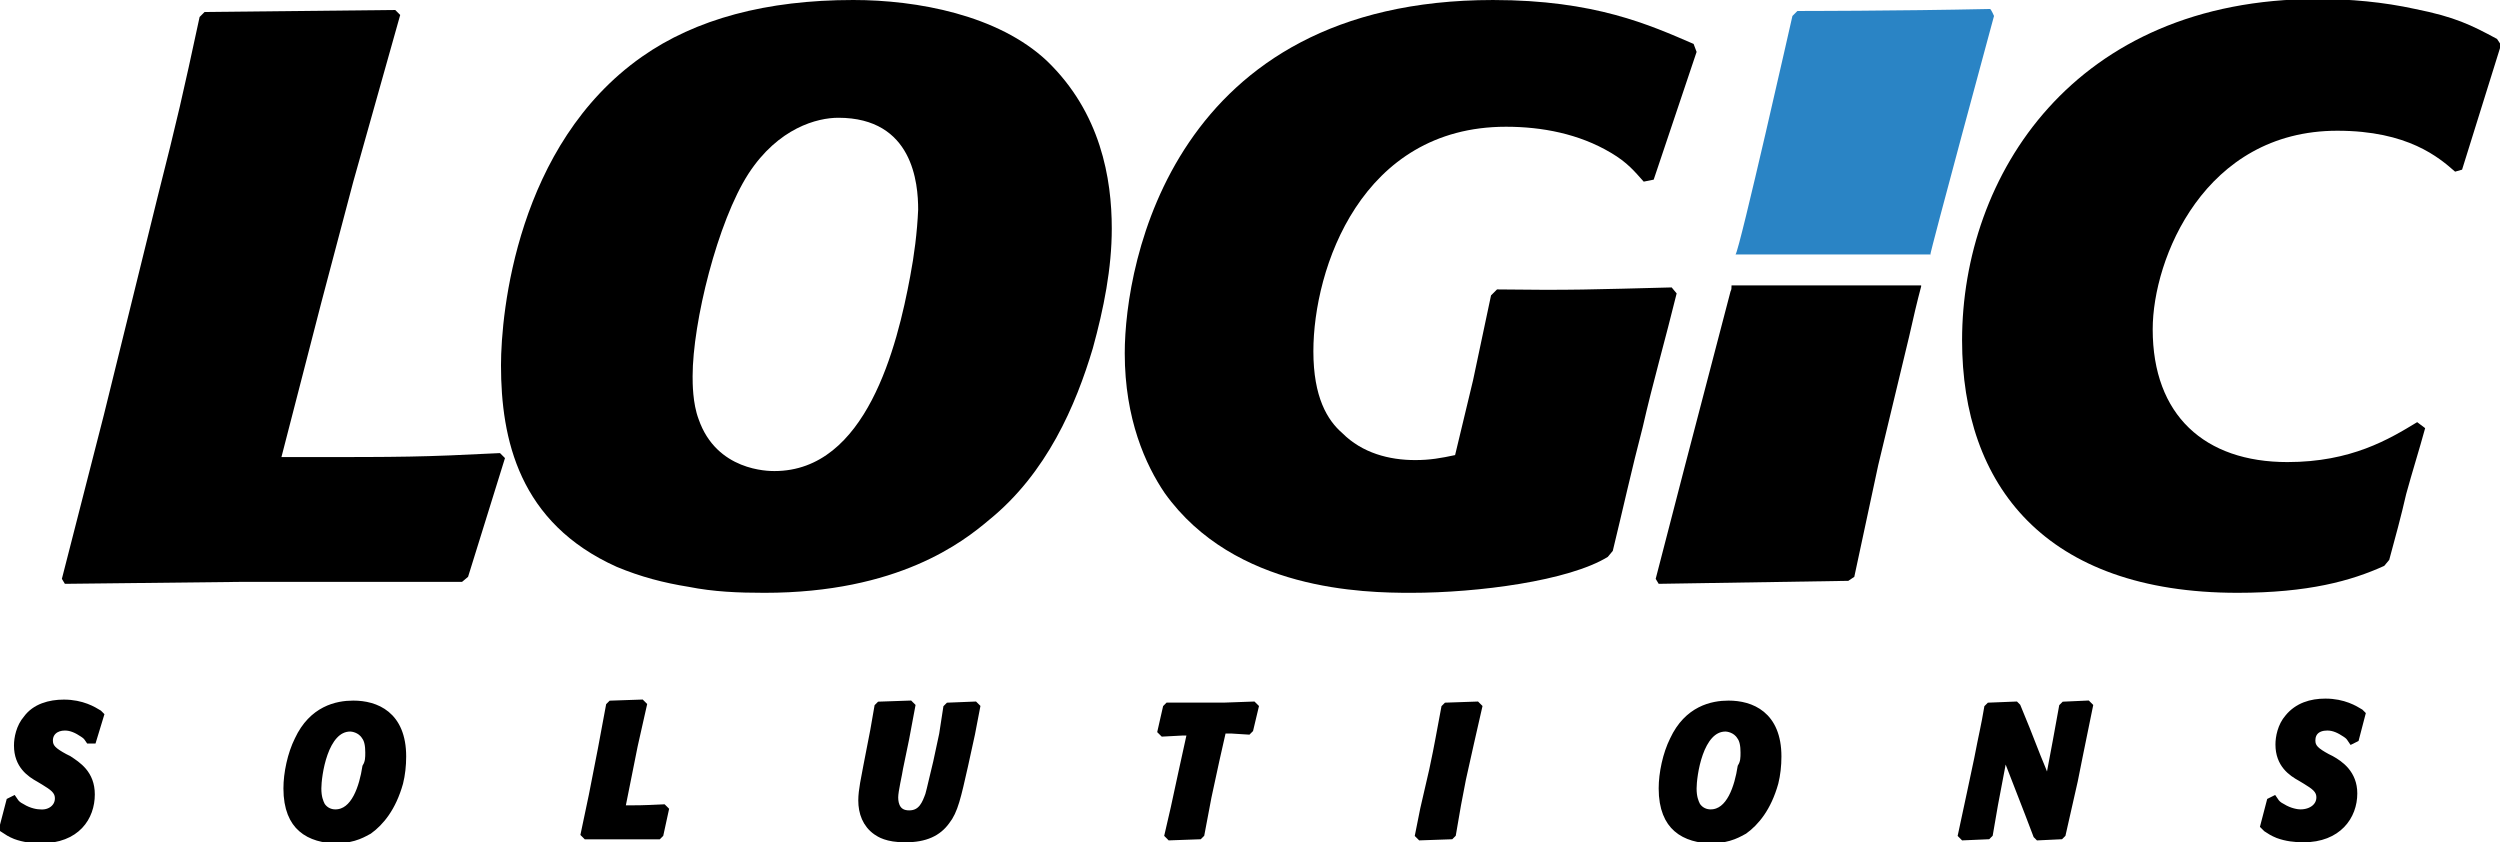
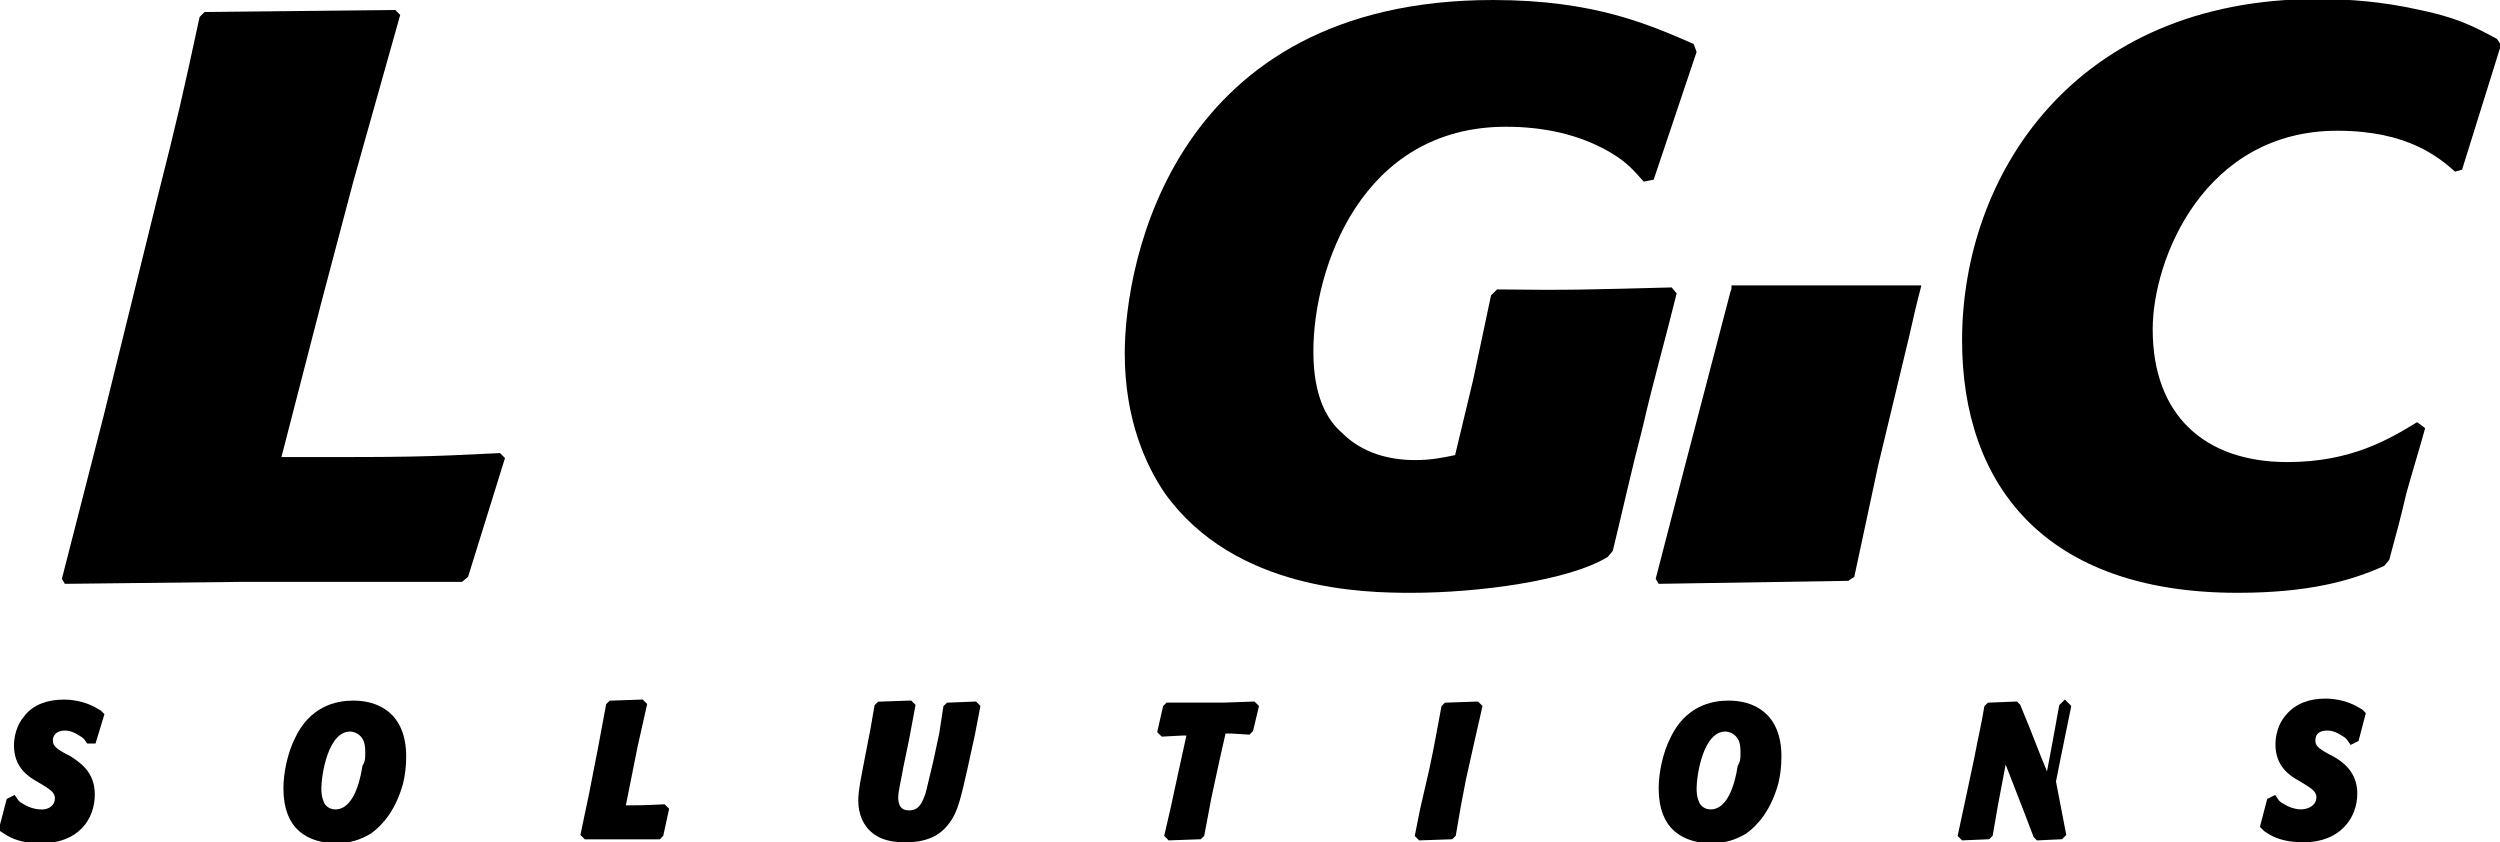
<svg xmlns="http://www.w3.org/2000/svg" version="1.1" id="Layer_1" x="0px" y="0px" viewBox="0 0 250.5 84.4" style="enable-background:new 0 0 250.5 84.4;" xml:space="preserve">
  <style type="text/css">
	.st0{fill:#231F20;}
	.st1{fill:url(#SVGID_1_);}
	.st2{fill:url(#SVGID_2_);}
	.st3{fill:url(#SVGID_3_);}
	.st4{fill:url(#SVGID_4_);}
	.st5{fill:url(#SVGID_5_);}
	.st6{fill:url(#SVGID_6_);}
	.st7{fill:url(#SVGID_7_);}
	.st8{fill:url(#SVGID_8_);}
	.st9{fill:#FFFFFF;}
	.st10{fill:url(#SVGID_9_);}
	.st11{fill:url(#SVGID_10_);}
	.st12{fill:url(#SVGID_11_);}
	.st13{fill:url(#SVGID_12_);}
	.st14{stroke:#000000;}
	.st15{fill:#2A84C5;}
	.st16{fill:#FFFFFF;stroke:#FFFFFF;}
</style>
  <g>
    <g>
      <path class="st14" d="M0.5,82.7l0.6-2.3l0.2-0.1c0.2,0.3,0.4,0.5,0.8,0.7c0.8,0.5,1.6,0.6,1.9,0.6C5.1,81.7,6,81,6,80    c0-0.9-0.7-1.3-1.5-1.8l-0.5-0.3c-0.9-0.5-2.1-1.3-2.1-3.2c0-0.7,0.2-1.8,0.9-2.6C3.6,71,5,70.6,6.4,70.6c1.8,0,2.9,0.7,3.4,1    l0.1,0.1L9.2,74L9,74c-0.2-0.3-0.3-0.4-0.6-0.6c-0.6-0.4-1.2-0.7-1.9-0.7c-1,0-1.7,0.6-1.7,1.5c0,0.8,0.5,1.2,1.6,1.8l0.4,0.2    C7.7,76.8,9,77.6,9,79.6c0,2.2-1.4,4.4-4.9,4.4c-0.8,0-1.7-0.1-2.5-0.4c-0.5-0.2-0.8-0.4-1.1-0.6L0.5,82.7z" />
      <path class="st14" d="M36.9,83.1c-0.4,0.2-1.4,0.9-3.2,0.9c-1.2,0-2.5-0.3-3.4-1.1c-0.8-0.7-1.4-1.9-1.4-3.9    c0-1.5,0.4-3.4,1.1-4.8c1.4-3,3.8-3.5,5.4-3.5c2.2,0,4.8,1,4.8,5.1c0,0.9-0.1,1.8-0.3,2.6C39.2,80.9,38,82.3,36.9,83.1z     M37.1,75.4c0-0.7-0.1-1.3-0.4-1.7c-0.5-0.8-1.4-0.9-1.6-0.9c-2.8,0-3.4,5-3.4,6.2c0,0.9,0.2,1.4,0.4,1.8c0.4,0.6,1,0.8,1.5,0.8    c2.1,0,2.9-2.8,3.2-4.7C37.1,76.4,37.1,75.9,37.1,75.4z" />
      <path class="st14" d="M66,83.5l-0.1,0.1h-4.1l-3,0l-0.1-0.1l0.8-3.8l0.9-4.6l0.8-4.3l0.1-0.1l2.9-0.1l0.1,0.1l-0.9,4l-0.6,3    l-0.7,3.5c1.7,0,2.2,0,4.3-0.1l0.1,0.1L66,83.5z" />
      <path class="st14" d="M97.7,70.9l-0.5,2.6l-0.7,3.2c-0.7,3.1-1,4.5-1.8,5.5c-0.8,1.1-2,1.7-4,1.7c-1.8,0-2.5-0.5-2.8-0.7    c-1-0.7-1.4-1.8-1.4-3c0-1,0.3-2.3,0.5-3.4l0.7-3.6l0.4-2.3l0.1-0.1l2.9-0.1l0.1,0.1L90.6,74l-0.6,2.9c-0.1,0.7-0.5,2.3-0.5,3    c0,0.8,0.3,1.8,1.6,1.8c1.4,0,1.8-1.2,2.1-2c0.2-0.7,0.4-1.7,0.8-3.3l0.6-2.8L95,71l0.1-0.1l2.5-0.1L97.7,70.9z" />
      <path class="st14" d="M120.2,83.5l-0.1,0.1l-2.8,0.1l-0.1-0.1l0.6-2.6l0.8-3.7l0.9-4.1l-1,0l-1.9,0.1l-0.1-0.1L117,71l0.1-0.1h5.6    l2.8-0.1l0.1,0.1l-0.5,2.1l-0.1,0.1l-1.6-0.1h-1l-0.7,3.1l-0.8,3.7L120.2,83.5z" />
      <path class="st14" d="M145.4,83.5l-0.1,0.1l-2.9,0.1l-0.1-0.1l0.5-2.5l0.9-3.9c0.6-2.8,0.7-3.6,1.2-6.2l0.1-0.1l2.9-0.1l0.1,0.1    c-0.7,3.1-0.9,3.9-1.6,7.1l-0.5,2.6L145.4,83.5z" />
      <path class="st14" d="M174.7,83.1c-0.4,0.2-1.4,0.9-3.2,0.9c-1.2,0-2.5-0.3-3.4-1.1c-0.8-0.7-1.4-1.9-1.4-3.9    c0-1.5,0.4-3.4,1.1-4.8c1.4-3,3.8-3.5,5.4-3.5c2.2,0,4.8,1,4.8,5.1c0,0.9-0.1,1.8-0.3,2.6C177,80.9,175.8,82.3,174.7,83.1z     M174.9,75.4c0-0.7-0.1-1.3-0.4-1.7c-0.5-0.8-1.4-0.9-1.6-0.9c-2.8,0-3.4,5-3.4,6.2c0,0.9,0.2,1.4,0.4,1.8c0.4,0.6,1,0.8,1.5,0.8    c2.1,0,2.9-2.8,3.2-4.7C174.9,76.4,174.9,75.9,174.9,75.4z" />
-       <path class="st14" d="M206.5,83.5l-0.1,0.1l-2.1,0.1l-0.1-0.1l-0.8-2.1l-2.6-6.7l-1.1,5.8l-0.5,2.9l-0.1,0.1l-2.3,0.1l-0.1-0.1    l0.9-4.2l0.7-3.3c0.5-2.6,0.7-3.3,1-5.1l0.1-0.1l2.5-0.1l0.1,0.1l0.9,2.2l1.1,2.8c0.8,1.9,0.8,2.1,1.3,3.1l0.9-4.8l0.6-3.3    l0.1-0.1l2.2-0.1l0.1,0.1l-1,4.9l-0.5,2.5L206.5,83.5z" />
+       <path class="st14" d="M206.5,83.5l-0.1,0.1l-2.1,0.1l-0.1-0.1l-0.8-2.1l-2.6-6.7l-1.1,5.8l-0.5,2.9l-0.1,0.1l-2.3,0.1l-0.1-0.1    l0.9-4.2l0.7-3.3c0.5-2.6,0.7-3.3,1-5.1l0.1-0.1l2.5-0.1l0.1,0.1l0.9,2.2l1.1,2.8c0.8,1.9,0.8,2.1,1.3,3.1l0.9-4.8l0.6-3.3    l0.1-0.1l0.1,0.1l-1,4.9l-0.5,2.5L206.5,83.5z" />
      <path class="st14" d="M227,82.7l0.6-2.3l0.2-0.1c0.2,0.3,0.4,0.5,0.8,0.7c0.8,0.5,1.6,0.6,1.9,0.6c1.2,0,2.1-0.7,2.1-1.7    c0-0.9-0.7-1.3-1.5-1.8l-0.5-0.3c-0.9-0.5-2.1-1.3-2.1-3.2c0-0.7,0.2-1.8,0.9-2.6c0.9-1.1,2.2-1.5,3.6-1.5c1.8,0,2.9,0.7,3.4,1    l0.1,0.1l-0.6,2.3l-0.2,0.1c-0.2-0.3-0.3-0.4-0.6-0.6c-0.6-0.4-1.2-0.7-1.9-0.7c-1.1,0-1.7,0.6-1.7,1.5c0,0.8,0.5,1.2,1.6,1.8    l0.4,0.2c0.9,0.5,2.2,1.4,2.2,3.3c0,2.2-1.5,4.4-4.9,4.4c-0.8,0-1.7-0.1-2.5-0.4c-0.5-0.2-0.8-0.4-1.1-0.6L227,82.7z" />
    </g>
    <g>
      <path d="M46.9,57.8l-0.6,0.5H24.5L6.5,58.5l-0.3-0.5l4.2-16.4l5.4-21.9c2-7.9,2.5-10.1,4.2-18l0.5-0.5L39.6,1l0.5,0.5l-4.7,16.7    l-3.2,12.1l-4,15.5h2c10.2,0,12,0,19.9-0.4l0.5,0.5L46.9,57.8z" />
-       <path d="M91.2,27.7c-1.3,7-4.4,19.5-13.6,19.5c-0.6,0-5.8,0-7.6-5.2c-0.6-1.6-0.6-3.6-0.6-4.3c0-5.4,2.5-15.5,5.6-20.3    c3-4.6,6.9-5.6,9-5.6c7.5,0,8,6.6,8,9.2C91.9,23.3,91.6,25.6,91.2,27.7z M109.5,34.9c1.1-4,1.9-8,1.9-12c0-5-1.1-11.6-6.5-16.8    C100,1.5,91.9,0,85.5,0c-8.7,0-15.8,1.9-21.2,5.7c-12.5,8.8-14.1,25.6-14.1,30.9c0,7.4,1.8,15.8,11.6,20.2c2.4,1,4.7,1.6,7.2,2    c2.5,0.5,5,0.6,7.6,0.6c13.4,0,19.9-5.1,22.5-7.3C104.9,47.4,107.8,40.6,109.5,34.9z" />
      <path d="M168,29.4c-1.1,4.5-2.4,9-3.4,13.4c-1.1,4.2-2,8.3-3,12.4l-0.5,0.6c-3.9,2.4-13,3.6-19.7,3.6c-4.7,0-17.7-0.2-24.7-10    c-1.9-2.8-4-7.4-4-14c0-9.2,4.9-35.4,36.9-35.4c10.2,0,15.7,2.5,20.1,4.4l0.3,0.8L165.7,18l-1,0.2c-0.9-1-1.6-1.9-3.3-2.9    c-3.2-1.9-6.9-2.6-10.5-2.6c-14.5,0-19.3,14.2-19.3,22.5c0,4.6,1.4,6.9,2.9,8.2c2,2,4.7,2.7,7.3,2.7c1.5,0,2.6-0.2,4-0.5l1.8-7.5    l1.8-8.5l0.6-0.6c7.3,0.1,9.7,0,17.5-0.2L168,29.4z" />
      <path d="M192.5,28.7 M192.5,28.7c-0.4,1.5-0.8,3.2-1.2,5l-3.1,12.9l-2.4,11.2l-0.6,0.4l-19,0.3l-0.3-0.5l2.9-11.2l4.6-17.6    c0.1-0.2,0.1-0.3,0.1-0.6H192.5z" />
      <path d="M243,42.9c-0.6,2.2-1.3,4.4-1.9,6.6c-0.5,2.2-1.1,4.4-1.7,6.6l-0.5,0.6c-3.3,1.5-7.6,2.7-14.7,2.7    c-19.3,0-27.6-10.8-27.6-25.3c0-16.5,11.2-34.2,35.6-34.2c3.3,0,6.6,0.3,9.8,1c4,0.8,5.6,1.6,8.2,3l0.4,0.6l-3.9,12.5l-0.7,0.2    c-1.6-1.4-4.7-4.1-11.8-4.1c-13.3,0-18.5,12.8-18.5,19.9c0,8.6,5.2,13.3,13.5,13.3c6.4,0,10.2-2.3,13-4L243,42.9z" />
-       <path class="st15" d="M193.4,25.6c0-0.4,6.4-24,6.4-24s-0.3-0.7-0.4-0.7c-9.4,0.2-19.3,0.2-19.3,0.2l-0.5,0.5    c0,0-5.3,23.5-5.7,23.9H193.4z" />
    </g>
  </g>
</svg>